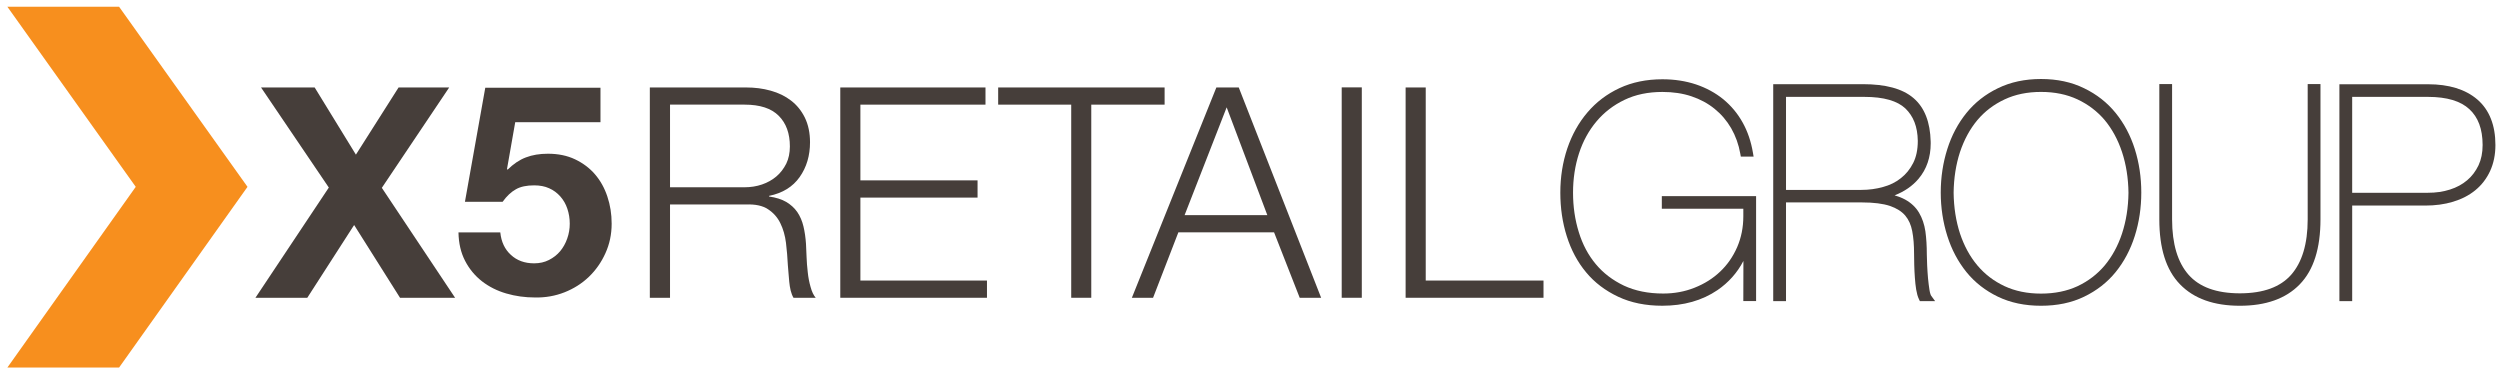
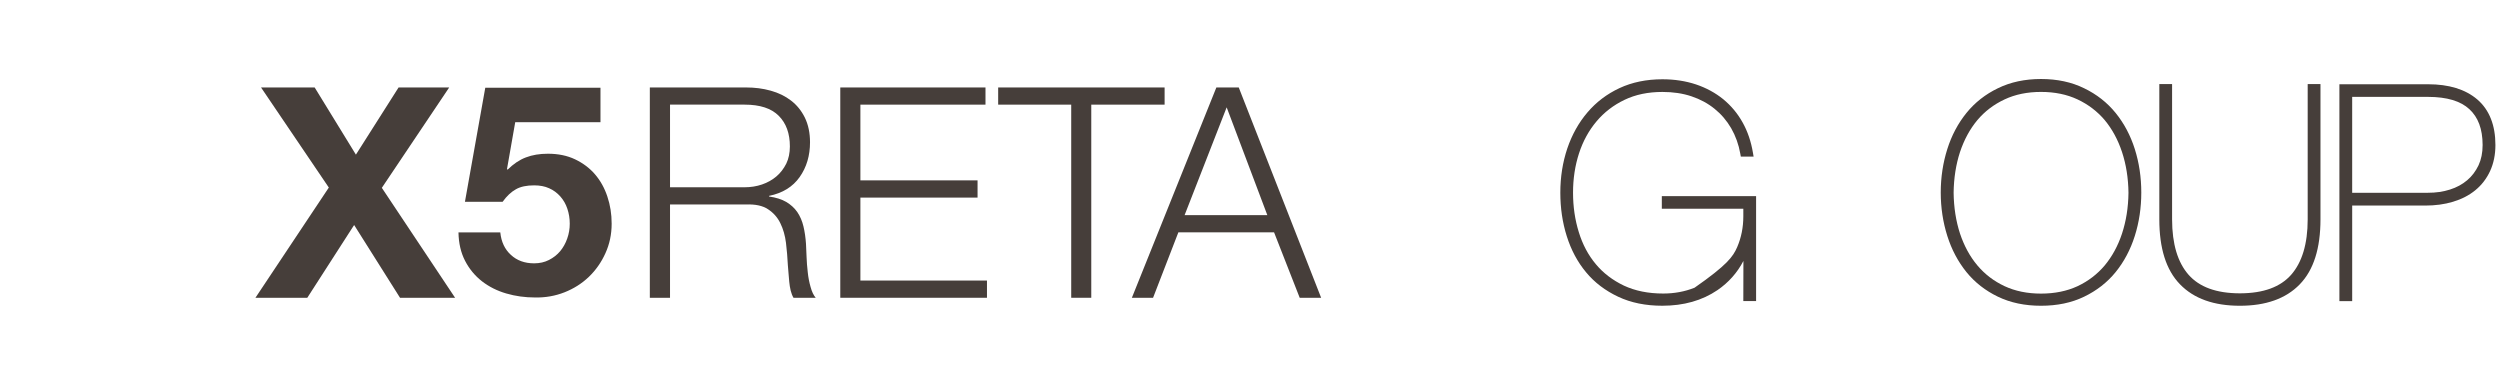
<svg xmlns="http://www.w3.org/2000/svg" width="279" height="42" viewBox="0 0 279 42" fill="none">
-   <path fill-rule="evenodd" clip-rule="evenodd" d="M13.291 0.754H0.824L15.149 20.851L0.824 41.017H13.291L27.621 20.851L13.291 0.754Z" fill="#F78F1E" />
  <path d="M29.132 9.761H35.117L39.719 17.258L44.481 9.761H50.13L42.613 20.962L50.787 33.231H44.642L39.521 25.11L34.294 33.231H28.507L36.697 20.931L29.132 9.761Z" fill="#463E3A" />
  <path d="M57.499 13.638L56.58 18.87L56.649 18.934C57.29 18.299 57.968 17.839 58.689 17.567C59.41 17.288 60.232 17.156 61.15 17.156C62.293 17.156 63.301 17.364 64.177 17.78C65.052 18.197 65.795 18.752 66.398 19.451C67.001 20.15 67.461 20.972 67.78 21.929C68.101 22.88 68.261 23.888 68.261 24.961C68.261 26.152 68.026 27.246 67.567 28.256C67.109 29.276 66.483 30.161 65.709 30.904C64.924 31.651 64.022 32.217 62.997 32.622C61.962 33.029 60.872 33.221 59.708 33.199C58.587 33.199 57.519 33.05 56.5 32.752C55.485 32.458 54.583 32.003 53.793 31.395C53.002 30.776 52.373 30.019 51.903 29.11C51.433 28.203 51.187 27.145 51.166 25.939H55.833C55.94 26.991 56.334 27.829 57.018 28.447C57.691 29.073 58.556 29.388 59.608 29.388C60.222 29.388 60.777 29.264 61.263 29.014C61.759 28.762 62.176 28.437 62.517 28.031C62.853 27.626 63.115 27.156 63.302 26.622C63.494 26.083 63.585 25.532 63.585 24.967C63.585 24.38 63.494 23.82 63.317 23.297C63.147 22.778 62.88 22.32 62.533 21.925C62.18 21.529 61.769 21.22 61.278 21.007C60.798 20.787 60.243 20.686 59.607 20.686C58.774 20.686 58.096 20.825 57.573 21.124C57.039 21.423 56.548 21.883 56.089 22.523H51.887L54.156 9.794H67.013V13.639H57.499" fill="#463E3A" />
  <path d="M83.27 9.761C84.23 9.761 85.144 9.874 86.014 10.12C86.873 10.359 87.631 10.722 88.278 11.224C88.924 11.716 89.437 12.35 89.821 13.125C90.2 13.904 90.398 14.823 90.398 15.88C90.398 17.369 90.014 18.667 89.245 19.755C88.475 20.851 87.343 21.549 85.828 21.859V21.929C86.597 22.04 87.232 22.239 87.739 22.533C88.241 22.831 88.657 23.205 88.978 23.665C89.293 24.135 89.522 24.658 89.666 25.267C89.81 25.865 89.901 26.516 89.949 27.215C89.97 27.61 89.992 28.091 90.013 28.662C90.034 29.234 90.076 29.805 90.146 30.388C90.204 30.969 90.316 31.519 90.461 32.026C90.6 32.549 90.792 32.944 91.032 33.233H88.554C88.421 33.009 88.319 32.742 88.239 32.427C88.164 32.112 88.111 31.78 88.079 31.44C88.047 31.103 88.015 30.767 87.994 30.436C87.972 30.104 87.951 29.827 87.924 29.581C87.881 28.754 87.817 27.926 87.716 27.104C87.614 26.287 87.406 25.556 87.086 24.909C86.771 24.258 86.312 23.746 85.709 23.35C85.11 22.949 84.283 22.778 83.232 22.821H74.774V33.232H72.521V9.762H83.27M83.099 20.899C83.777 20.899 84.428 20.797 85.037 20.589C85.651 20.381 86.19 20.076 86.649 19.686C87.108 19.296 87.472 18.81 87.749 18.26C88.016 17.706 88.15 17.065 88.15 16.339C88.15 14.893 87.738 13.755 86.906 12.922C86.078 12.089 84.813 11.677 83.099 11.677H74.775V20.898L83.099 20.899Z" fill="#463E3A" />
  <path d="M109.981 9.761V11.678H96.02V20.129H109.095V22.052H96.02V31.309H110.146V33.231H93.776V9.761H109.981Z" fill="#463E3A" />
  <path d="M129.97 9.761V11.678H121.786V33.231H119.548V11.678H111.396V9.761H129.97Z" fill="#463E3A" />
  <path d="M138.245 9.761L147.439 33.231H145.047L142.185 25.927H131.506L128.682 33.231H126.317L135.746 9.761H138.245ZM141.433 24.007L136.896 11.978L132.202 24.007H141.433Z" fill="#463E3A" />
-   <path d="M151.977 9.751H149.734V33.231H151.977V9.751Z" fill="#463E3A" />
-   <path d="M159.111 9.761V31.309H172.255V33.231H156.867V9.761H159.111Z" fill="#463E3A" />
-   <path d="M185.505 34.12C183.667 34.12 182.023 33.793 180.582 33.112C179.162 32.443 177.96 31.541 177.005 30.385C176.053 29.245 175.337 27.897 174.855 26.371C174.37 24.846 174.132 23.216 174.132 21.5C174.132 19.748 174.394 18.115 174.908 16.574C175.433 15.033 176.183 13.685 177.156 12.549C178.133 11.396 179.331 10.489 180.734 9.834C182.144 9.177 183.747 8.847 185.526 8.847C186.876 8.847 188.128 9.041 189.28 9.424C190.428 9.811 191.443 10.367 192.323 11.08C193.196 11.803 193.919 12.664 194.473 13.663C195.04 14.668 195.417 15.802 195.626 17.034L195.701 17.474H195.254H194.275L194.219 17.161C194.034 16.114 193.693 15.175 193.204 14.318C192.708 13.467 192.098 12.747 191.352 12.147C190.609 11.542 189.751 11.078 188.77 10.749C187.799 10.421 186.714 10.261 185.524 10.261C183.927 10.261 182.523 10.555 181.3 11.141C180.062 11.733 179.024 12.534 178.175 13.541C177.32 14.555 176.666 15.739 176.22 17.108C175.773 18.476 175.551 19.945 175.551 21.501C175.551 23.067 175.768 24.54 176.197 25.915C176.616 27.279 177.248 28.473 178.092 29.478C178.924 30.478 179.977 31.278 181.228 31.875C182.473 32.456 183.928 32.758 185.611 32.758C186.867 32.758 188.028 32.542 189.111 32.11C190.21 31.677 191.168 31.075 191.967 30.314C192.773 29.555 193.4 28.645 193.867 27.583C194.325 26.521 194.555 25.377 194.555 24.134V23.294H185.459V22.918V22.265V21.888H195.98V33.598H195.603H194.554L194.565 29.12C193.877 30.442 192.906 31.532 191.669 32.378C189.953 33.544 187.895 34.12 185.521 34.12C185.519 34.12 185.513 34.12 185.505 34.12Z" fill="#463E3A" />
-   <path d="M198.267 33.607H197.891V9.393H207.892C210.401 9.396 212.293 9.875 213.546 10.946C214.794 12.008 215.408 13.65 215.462 15.777C215.466 15.852 215.466 15.926 215.466 16.001C215.466 17.553 215.013 18.885 214.112 19.95C213.429 20.76 212.53 21.376 211.438 21.799C211.874 21.926 212.265 22.082 212.612 22.27C213.277 22.636 213.804 23.126 214.165 23.74C214.518 24.334 214.757 25.031 214.875 25.823C214.979 26.592 215.033 27.44 215.033 28.406C215.033 28.71 215.054 29.126 215.071 29.617C215.092 30.105 215.128 30.587 215.167 31.06C215.216 31.535 215.266 31.961 215.328 32.351C215.385 32.72 215.476 32.955 215.525 33.012L215.961 33.61H215.219H214.26L214.159 33.398C214.015 33.104 213.922 32.754 213.846 32.316C213.782 31.906 213.728 31.456 213.699 30.986C213.67 30.522 213.638 30.058 213.63 29.58C213.619 29.101 213.61 28.682 213.61 28.3C213.61 27.355 213.544 26.515 213.402 25.784C213.269 25.085 213.008 24.517 212.623 24.055C212.235 23.604 211.667 23.238 210.919 22.982C210.159 22.729 209.113 22.59 207.783 22.59H199.319V33.609H198.94H198.267V33.607ZM207.723 21.193C208.57 21.193 209.369 21.085 210.145 20.868C210.896 20.668 211.563 20.343 212.13 19.889C212.704 19.443 213.156 18.89 213.511 18.192C213.85 17.523 214.026 16.707 214.026 15.723C214.001 14.128 213.534 12.96 212.634 12.098C211.757 11.268 210.243 10.81 208.059 10.812L199.319 10.81V21.194L207.723 21.193Z" fill="#463E3A" />
+   <path d="M185.505 34.12C183.667 34.12 182.023 33.793 180.582 33.112C179.162 32.443 177.96 31.541 177.005 30.385C176.053 29.245 175.337 27.897 174.855 26.371C174.37 24.846 174.132 23.216 174.132 21.5C174.132 19.748 174.394 18.115 174.908 16.574C175.433 15.033 176.183 13.685 177.156 12.549C178.133 11.396 179.331 10.489 180.734 9.834C182.144 9.177 183.747 8.847 185.526 8.847C186.876 8.847 188.128 9.041 189.28 9.424C190.428 9.811 191.443 10.367 192.323 11.08C193.196 11.803 193.919 12.664 194.473 13.663C195.04 14.668 195.417 15.802 195.626 17.034L195.701 17.474H195.254H194.275L194.219 17.161C194.034 16.114 193.693 15.175 193.204 14.318C192.708 13.467 192.098 12.747 191.352 12.147C190.609 11.542 189.751 11.078 188.77 10.749C187.799 10.421 186.714 10.261 185.524 10.261C183.927 10.261 182.523 10.555 181.3 11.141C180.062 11.733 179.024 12.534 178.175 13.541C177.32 14.555 176.666 15.739 176.22 17.108C175.773 18.476 175.551 19.945 175.551 21.501C175.551 23.067 175.768 24.54 176.197 25.915C176.616 27.279 177.248 28.473 178.092 29.478C178.924 30.478 179.977 31.278 181.228 31.875C182.473 32.456 183.928 32.758 185.611 32.758C186.867 32.758 188.028 32.542 189.111 32.11C192.773 29.555 193.4 28.645 193.867 27.583C194.325 26.521 194.555 25.377 194.555 24.134V23.294H185.459V22.918V22.265V21.888H195.98V33.598H195.603H194.554L194.565 29.12C193.877 30.442 192.906 31.532 191.669 32.378C189.953 33.544 187.895 34.12 185.521 34.12C185.519 34.12 185.513 34.12 185.505 34.12Z" fill="#463E3A" />
  <path d="M222.967 33.111C221.574 32.439 220.397 31.526 219.456 30.366C218.52 29.206 217.804 27.862 217.318 26.326C216.838 24.804 216.587 23.188 216.587 21.487C216.587 19.783 216.838 18.163 217.318 16.643C217.803 15.105 218.52 13.763 219.456 12.605C220.396 11.442 221.574 10.521 222.964 9.849C224.373 9.159 225.982 8.817 227.777 8.817C229.58 8.817 231.188 9.159 232.589 9.849C233.982 10.521 235.163 11.443 236.105 12.605C237.043 13.763 237.759 15.105 238.245 16.64C238.726 18.163 238.968 19.783 238.968 21.487C238.968 23.186 238.727 24.8 238.245 26.326C237.76 27.862 237.043 29.206 236.105 30.366C235.164 31.526 233.982 32.439 232.589 33.111C231.186 33.791 229.58 34.122 227.777 34.122C225.984 34.122 224.376 33.791 222.967 33.111ZM220.67 29.613C221.5 30.6 222.511 31.374 223.71 31.936C224.898 32.488 226.248 32.766 227.776 32.766C229.311 32.766 230.662 32.489 231.854 31.939C233.052 31.374 234.06 30.6 234.891 29.616C235.711 28.629 236.362 27.445 236.818 26.067C237.276 24.671 237.517 23.164 237.538 21.516C237.517 19.869 237.276 18.355 236.818 16.968C236.362 15.589 235.712 14.399 234.891 13.409C234.06 12.428 233.052 11.659 231.854 11.094C230.662 10.537 229.311 10.259 227.776 10.259C226.248 10.259 224.898 10.537 223.712 11.094C222.508 11.659 221.5 12.423 220.67 13.409C219.843 14.399 219.198 15.589 218.736 16.968C218.284 18.352 218.045 19.869 218.024 21.507C218.045 23.163 218.284 24.67 218.736 26.065V26.064C219.198 27.445 219.843 28.629 220.67 29.613Z" fill="#463E3A" />
  <path d="M258.587 9.382H258.965V24.477C258.965 27.683 258.216 30.124 256.654 31.731C255.102 33.337 252.849 34.122 249.986 34.122C249.98 34.122 249.974 34.122 249.971 34.122C247.097 34.125 244.845 33.34 243.291 31.731C241.723 30.124 240.98 27.683 240.98 24.477V9.382H241.359H242.405V24.477C242.408 27.251 243.038 29.291 244.245 30.665C245.445 32.022 247.319 32.732 249.971 32.736C252.621 32.732 254.492 32.022 255.693 30.665C256.897 29.289 257.538 27.25 257.538 24.477V9.382H257.915H258.587Z" fill="#463E3A" />
  <path d="M261.456 33.607H261.077V9.403H270.973C273.285 9.403 275.136 9.958 276.479 11.11C277.818 12.269 278.491 13.991 278.488 16.19C278.488 17.267 278.287 18.236 277.894 19.092C277.498 19.94 276.948 20.657 276.241 21.234C275.544 21.802 274.711 22.231 273.763 22.514C272.814 22.805 271.766 22.941 270.643 22.941H262.504V33.608H262.127H261.456V33.607ZM270.965 21.513C271.848 21.513 272.664 21.397 273.412 21.156C274.161 20.919 274.795 20.574 275.34 20.113C275.875 19.66 276.292 19.102 276.602 18.451C276.905 17.805 277.06 17.052 277.06 16.178C277.056 14.387 276.557 13.082 275.581 12.183C274.62 11.291 273.101 10.812 270.966 10.812L262.503 10.81V21.514L270.965 21.513Z" fill="#463E3A" />
</svg>